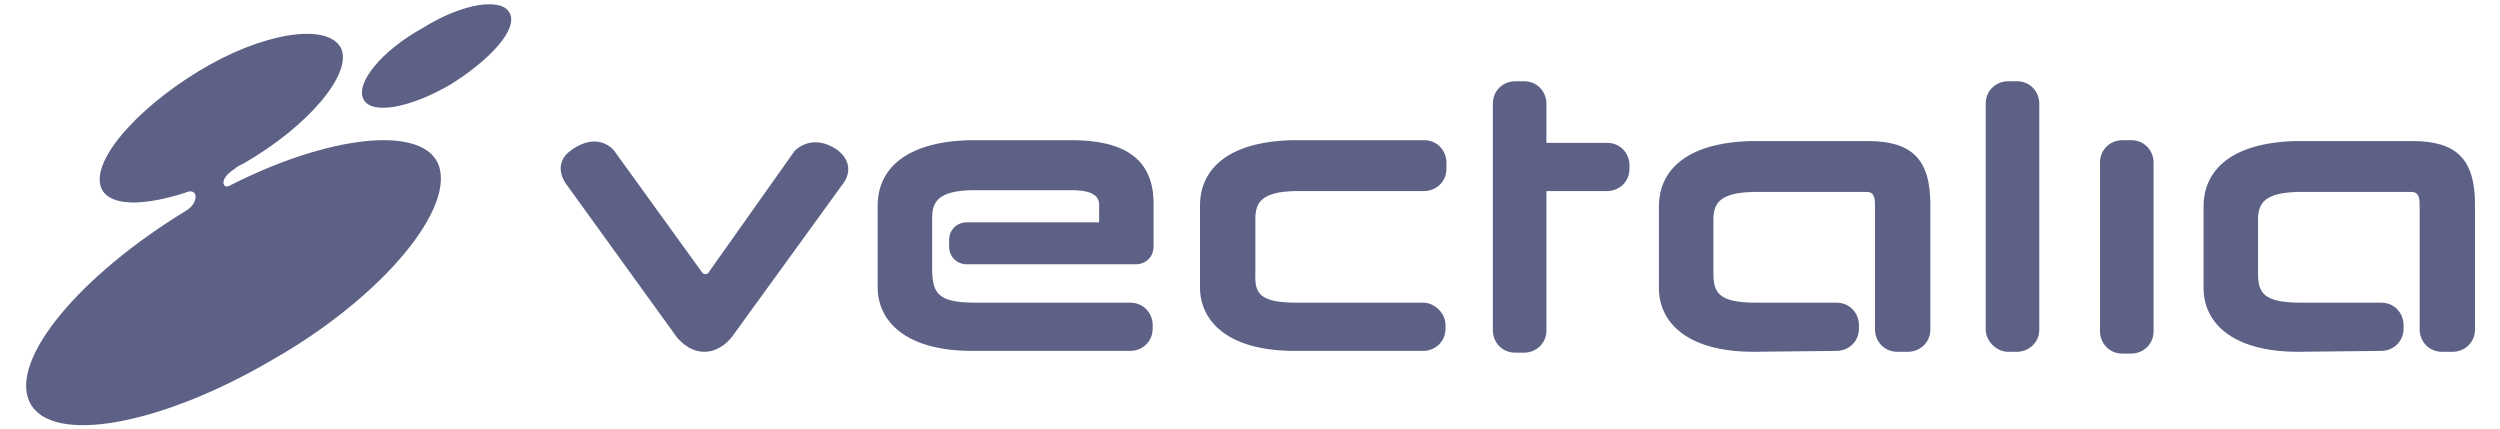
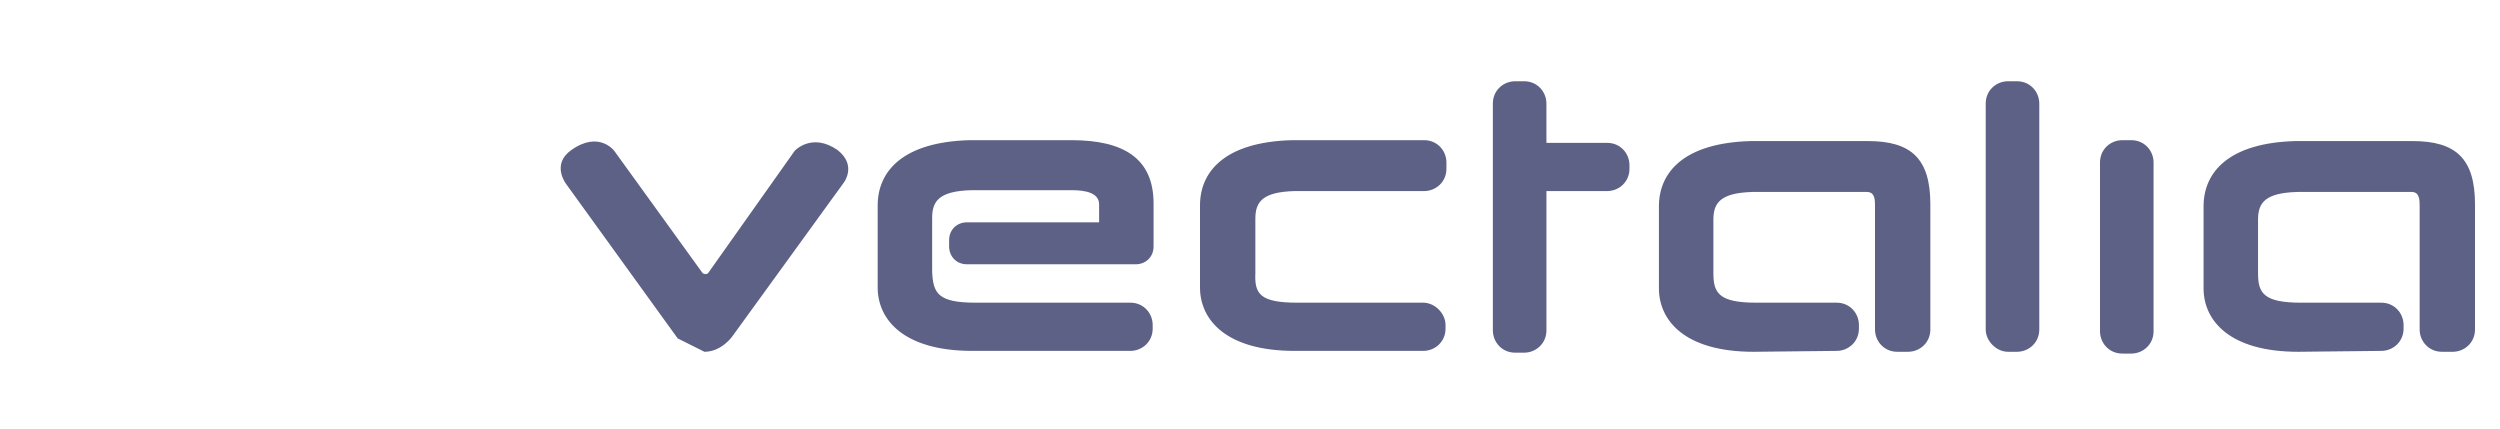
<svg xmlns="http://www.w3.org/2000/svg" version="1.1" id="Capa_1" x="0px" y="0px" viewBox="0 0 280 48" style="enable-background:new 0 0 280 48;" xml:space="preserve">
  <style type="text/css">
	.st0{fill-rule:evenodd;clip-rule:evenodd;fill:#5D6186;}
</style>
  <g>
-     <path class="st0" d="M26.3,18.9c-1.9,1.2-1.3,2.3-0.6,1.9C36.9,15.1,47,14.1,49,18.2c2.3,4.8-6,15-18.5,22.1   c-12.6,7.4-24.9,9.6-27.2,4.7c-2.2-4.7,5.5-14.1,17.7-21.5c1.3-0.9,1.2-2.6-0.3-1.9c-4.7,1.5-8.3,1.5-9.3-0.4   C10,18.3,15,12.4,22.2,8s14.5-5.5,16-2.6c1.3,2.8-3.6,8.7-10.9,12.9C26.9,18.5,26.6,18.6,26.3,18.9z M47.4,3.1   c-4.7,2.6-7.6,6.2-6.7,8s5.2,1,9.7-1.6c4.5-2.8,7.6-6.2,6.7-8C56.3-0.3,51.9,0.3,47.4,3.1z" />
-     <path class="st0" d="M109.3,33.9h17.3c1.5,0,2.5,1.2,2.5,2.5v0.4c0,1.5-1.2,2.5-2.5,2.5h-17.7c-7.7,0-10.6-3.5-10.6-7.1V23   c0-3.8,2.8-7.1,10.3-7.3h0.1h11.3c5.8,0,9.2,2,9.2,7.1v4.4v0.4c0,1.2-0.9,2-2,2h-18.9c-1.2,0-2-0.9-2-2v-0.7c0-1.2,0.9-2,2-2h14.8   v-2c0-1.3-1.5-1.6-3.1-1.6h-11.2c-3.6,0.1-4.4,1.2-4.4,3.1v6C104.5,32.9,105.1,33.9,109.3,33.9z M145.3,33.9h14.1   c1.3,0,2.5,1.2,2.5,2.5v0.4c0,1.5-1.2,2.5-2.5,2.5h-14.4c-7.7,0-10.6-3.5-10.6-7.1V23c0-3.8,2.8-7.1,10.3-7.3h14.8   c1.5,0,2.5,1.2,2.5,2.5v0.7c0,1.5-1.2,2.5-2.5,2.5h-14.5c-3.6,0.1-4.4,1.2-4.4,3.1v6.1C140.5,32.9,141.1,33.9,145.3,33.9z    M257.4,39.4c-7.7,0-10.6-3.5-10.6-7.1v-9.2c0-3.8,2.8-7.1,10.3-7.3h13.1c4.9,0,7,2,7,7.1v14c0,1.5-1.2,2.5-2.5,2.5h-1.2   c-1.5,0-2.5-1.2-2.5-2.5V23.1c0-0.7,0-1.6-0.9-1.6h-12.8c-3.6,0.1-4.4,1.2-4.4,3.1v6c0,2.2,0.6,3.3,4.8,3.3h9   c1.5,0,2.5,1.2,2.5,2.5v0.4c0,1.5-1.2,2.5-2.5,2.5L257.4,39.4z M196.4,39.4c-7.7,0-10.6-3.5-10.6-7.1v-9.2c0-3.8,2.8-7.1,10.3-7.3   h13.1c4.9,0,7,2,7,7.1v14c0,1.5-1.2,2.5-2.5,2.5h-1.2c-1.5,0-2.5-1.2-2.5-2.5V23.1c0-0.7,0-1.6-0.9-1.6h-12.8   c-3.6,0.1-4.4,1.2-4.4,3.1v6c0,2.2,0.6,3.3,4.8,3.3h9c1.5,0,2.5,1.2,2.5,2.5v0.4c0,1.5-1.2,2.5-2.5,2.5L196.4,39.4z M235.2,18.2   c0-1.5,1.2-2.5,2.5-2.5h1c1.5,0,2.5,1.2,2.5,2.5v18.9c0,1.5-1.2,2.5-2.5,2.5h-1c-1.5,0-2.5-1.2-2.5-2.5V18.2z M78.9,39.4   c1.9,0,3.1-1.7,3.1-1.7l12.4-17.1c0,0,1.7-2-0.6-3.8c-2.9-2-4.8,0.1-4.8,0.1l-9.7,13.7c0,0-0.1,0.1-0.3,0.1c-0.1,0-0.3-0.1-0.3-0.1   l-9.9-13.7c0,0-1.7-2.3-4.8-0.1c-2.3,1.6-0.6,3.8-0.6,3.8l12.5,17.3C75.9,37.8,77,39.4,78.9,39.4z M222.4,11.6   c0-1.5,1.2-2.5,2.5-2.5h1c1.5,0,2.5,1.2,2.5,2.5v25.3c0,1.5-1.2,2.5-2.5,2.5h-1c-1.3,0-2.5-1.2-2.5-2.5V11.6z M173.2,16h6.8   c1.5,0,2.5,1.2,2.5,2.5v0.4c0,1.5-1.2,2.5-2.5,2.5h-6.8v15.6c0,1.5-1.2,2.5-2.5,2.5h-1c-1.5,0-2.5-1.2-2.5-2.5V11.6   c0-1.5,1.2-2.5,2.5-2.5h1c1.5,0,2.5,1.2,2.5,2.5V16z" />
+     <path class="st0" d="M109.3,33.9h17.3c1.5,0,2.5,1.2,2.5,2.5v0.4c0,1.5-1.2,2.5-2.5,2.5h-17.7c-7.7,0-10.6-3.5-10.6-7.1V23   c0-3.8,2.8-7.1,10.3-7.3h0.1h11.3c5.8,0,9.2,2,9.2,7.1v4.4v0.4c0,1.2-0.9,2-2,2h-18.9c-1.2,0-2-0.9-2-2v-0.7c0-1.2,0.9-2,2-2h14.8   v-2c0-1.3-1.5-1.6-3.1-1.6h-11.2c-3.6,0.1-4.4,1.2-4.4,3.1v6C104.5,32.9,105.1,33.9,109.3,33.9z M145.3,33.9h14.1   c1.3,0,2.5,1.2,2.5,2.5v0.4c0,1.5-1.2,2.5-2.5,2.5h-14.4c-7.7,0-10.6-3.5-10.6-7.1V23c0-3.8,2.8-7.1,10.3-7.3h14.8   c1.5,0,2.5,1.2,2.5,2.5v0.7c0,1.5-1.2,2.5-2.5,2.5h-14.5c-3.6,0.1-4.4,1.2-4.4,3.1v6.1C140.5,32.9,141.1,33.9,145.3,33.9z    M257.4,39.4c-7.7,0-10.6-3.5-10.6-7.1v-9.2c0-3.8,2.8-7.1,10.3-7.3h13.1c4.9,0,7,2,7,7.1v14c0,1.5-1.2,2.5-2.5,2.5h-1.2   c-1.5,0-2.5-1.2-2.5-2.5V23.1c0-0.7,0-1.6-0.9-1.6h-12.8c-3.6,0.1-4.4,1.2-4.4,3.1v6c0,2.2,0.6,3.3,4.8,3.3h9   c1.5,0,2.5,1.2,2.5,2.5v0.4c0,1.5-1.2,2.5-2.5,2.5L257.4,39.4z M196.4,39.4c-7.7,0-10.6-3.5-10.6-7.1v-9.2c0-3.8,2.8-7.1,10.3-7.3   h13.1c4.9,0,7,2,7,7.1v14c0,1.5-1.2,2.5-2.5,2.5h-1.2c-1.5,0-2.5-1.2-2.5-2.5V23.1c0-0.7,0-1.6-0.9-1.6h-12.8   c-3.6,0.1-4.4,1.2-4.4,3.1v6c0,2.2,0.6,3.3,4.8,3.3h9c1.5,0,2.5,1.2,2.5,2.5v0.4c0,1.5-1.2,2.5-2.5,2.5L196.4,39.4z M235.2,18.2   c0-1.5,1.2-2.5,2.5-2.5h1c1.5,0,2.5,1.2,2.5,2.5v18.9c0,1.5-1.2,2.5-2.5,2.5h-1c-1.5,0-2.5-1.2-2.5-2.5V18.2z M78.9,39.4   c1.9,0,3.1-1.7,3.1-1.7l12.4-17.1c0,0,1.7-2-0.6-3.8c-2.9-2-4.8,0.1-4.8,0.1l-9.7,13.7c0,0-0.1,0.1-0.3,0.1c-0.1,0-0.3-0.1-0.3-0.1   l-9.9-13.7c0,0-1.7-2.3-4.8-0.1c-2.3,1.6-0.6,3.8-0.6,3.8l12.5,17.3z M222.4,11.6   c0-1.5,1.2-2.5,2.5-2.5h1c1.5,0,2.5,1.2,2.5,2.5v25.3c0,1.5-1.2,2.5-2.5,2.5h-1c-1.3,0-2.5-1.2-2.5-2.5V11.6z M173.2,16h6.8   c1.5,0,2.5,1.2,2.5,2.5v0.4c0,1.5-1.2,2.5-2.5,2.5h-6.8v15.6c0,1.5-1.2,2.5-2.5,2.5h-1c-1.5,0-2.5-1.2-2.5-2.5V11.6   c0-1.5,1.2-2.5,2.5-2.5h1c1.5,0,2.5,1.2,2.5,2.5V16z" />
  </g>
</svg>